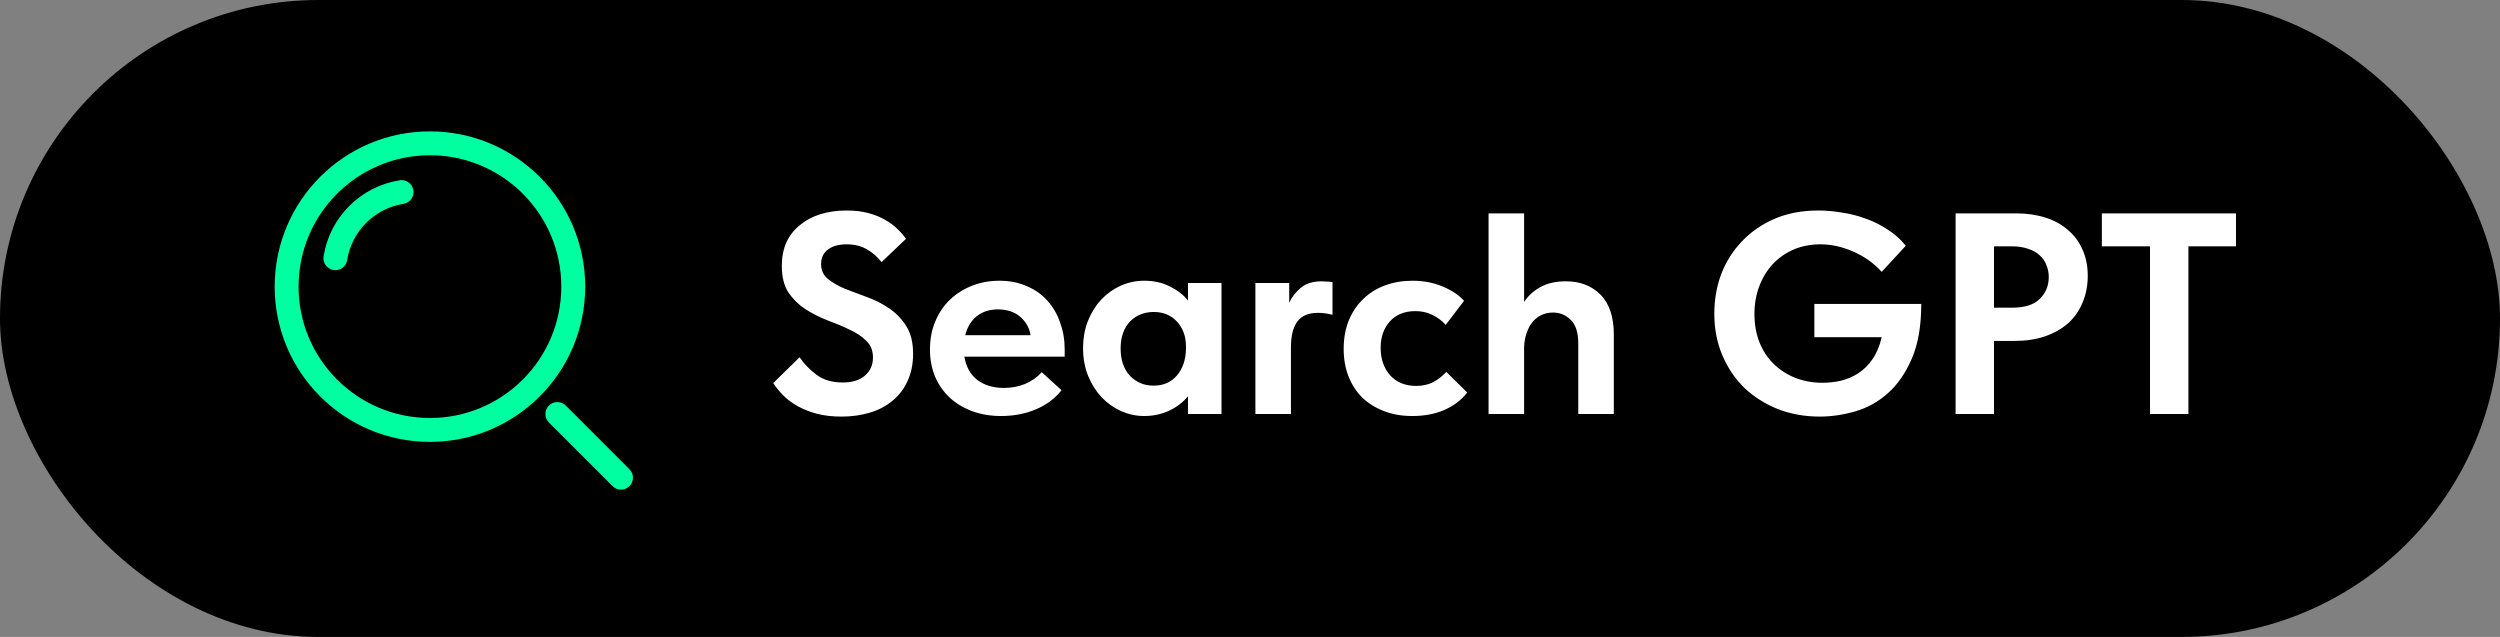
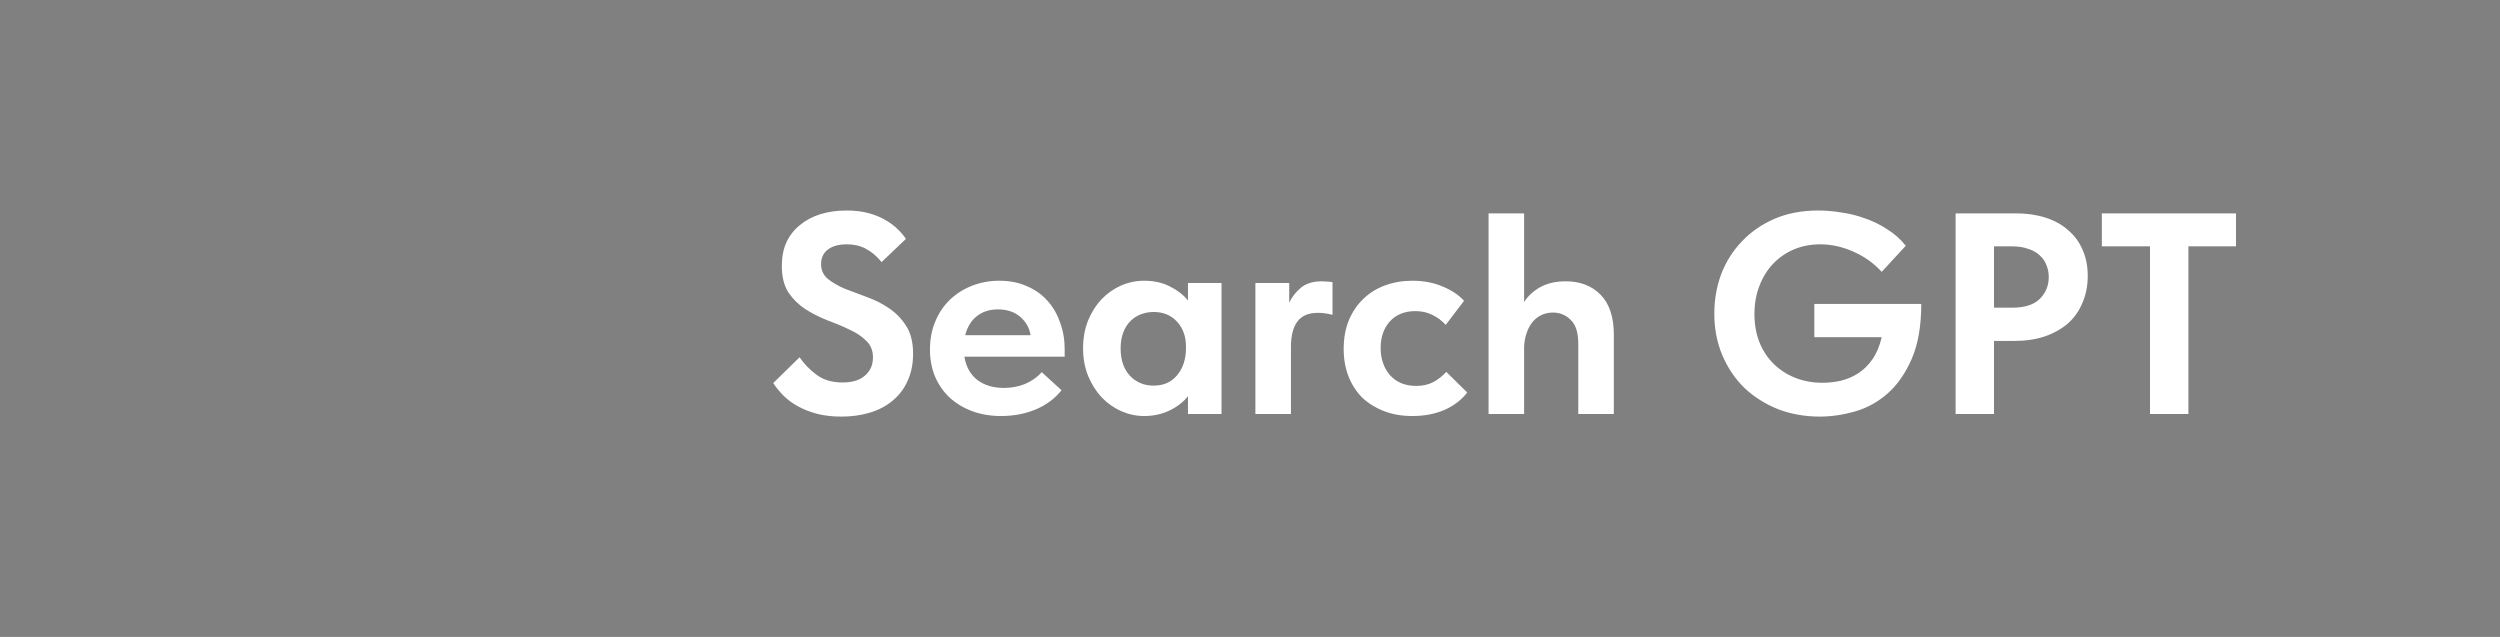
<svg xmlns="http://www.w3.org/2000/svg" width="157" height="40" viewBox="0 0 157 40" fill="none">
  <rect x="0" y="0" width="157" height="40" fill="#808080" stroke="none" />
-   <rect width="157" height="40" rx="20" fill="black" />
-   <path d="M35.53 25.47C35.237 25.177 34.763 25.177 34.47 25.47C34.177 25.763 34.177 26.238 34.47 26.53L35.53 25.47ZM38.47 30.53C38.763 30.823 39.237 30.823 39.53 30.53C39.823 30.238 39.823 29.763 39.53 29.47L38.47 30.53ZM25.335 12.802C25.744 12.738 26.023 12.353 25.959 11.944C25.894 11.535 25.51 11.256 25.101 11.321L25.335 12.802ZM20.321 16.101C20.256 16.51 20.535 16.894 20.944 16.959C21.353 17.023 21.738 16.744 21.802 16.335L20.321 16.101ZM34.47 26.53L38.47 30.53L39.53 29.47L35.53 25.47L34.47 26.53ZM27 26.25C22.444 26.25 18.75 22.556 18.75 18H17.25C17.25 23.385 21.615 27.75 27 27.75V26.25ZM35.25 18C35.25 22.556 31.556 26.25 27 26.25V27.75C32.385 27.75 36.75 23.385 36.75 18H35.25ZM27 9.75C31.556 9.75 35.25 13.444 35.25 18H36.75C36.75 12.615 32.385 8.25 27 8.25V9.75ZM27 8.25C21.615 8.25 17.25 12.615 17.25 18H18.75C18.75 13.444 22.444 9.75 27 9.75V8.25ZM25.101 11.321C22.64 11.71 20.71 13.64 20.321 16.101L21.802 16.335C22.09 14.517 23.517 13.09 25.335 12.802L25.101 11.321Z" fill="#00FFA0" />
  <path d="M52.842 26.162C52.266 26.162 51.75 26.102 51.294 25.982C50.85 25.862 50.454 25.706 50.106 25.514C49.758 25.322 49.458 25.1 49.206 24.848C48.954 24.596 48.738 24.332 48.558 24.056L50.214 22.436C50.49 22.844 50.844 23.21 51.276 23.534C51.708 23.858 52.254 24.02 52.914 24.02C53.526 24.02 53.994 23.876 54.318 23.588C54.654 23.3 54.822 22.922 54.822 22.454C54.822 22.01 54.678 21.656 54.39 21.392C54.114 21.116 53.76 20.882 53.328 20.69C52.908 20.486 52.452 20.294 51.96 20.114C51.468 19.922 51.006 19.688 50.574 19.412C50.154 19.136 49.8 18.788 49.512 18.368C49.236 17.936 49.098 17.378 49.098 16.694C49.098 16.142 49.194 15.65 49.386 15.218C49.59 14.786 49.872 14.426 50.232 14.138C50.592 13.838 51.018 13.61 51.51 13.454C52.014 13.298 52.566 13.22 53.166 13.22C53.682 13.22 54.138 13.274 54.534 13.382C54.942 13.49 55.296 13.634 55.596 13.814C55.896 13.982 56.154 14.174 56.37 14.39C56.586 14.594 56.76 14.798 56.892 15.002L55.362 16.46C55.086 16.112 54.774 15.842 54.426 15.65C54.078 15.446 53.658 15.344 53.166 15.344C52.674 15.344 52.284 15.452 51.996 15.668C51.708 15.884 51.564 16.19 51.564 16.586C51.564 16.97 51.708 17.282 51.996 17.522C52.284 17.75 52.638 17.954 53.058 18.134C53.49 18.302 53.952 18.476 54.444 18.656C54.948 18.836 55.41 19.07 55.83 19.358C56.262 19.646 56.622 20.018 56.91 20.474C57.198 20.918 57.342 21.5 57.342 22.22C57.342 22.856 57.228 23.42 57 23.912C56.784 24.404 56.472 24.818 56.064 25.154C55.668 25.49 55.194 25.742 54.642 25.91C54.09 26.078 53.49 26.162 52.842 26.162ZM62.866 26.126C62.206 26.126 61.6 26.024 61.048 25.82C60.508 25.616 60.04 25.334 59.644 24.974C59.248 24.602 58.942 24.164 58.726 23.66C58.51 23.144 58.402 22.574 58.402 21.95C58.402 21.29 58.516 20.696 58.744 20.168C58.972 19.628 59.284 19.172 59.68 18.8C60.076 18.428 60.538 18.14 61.066 17.936C61.594 17.732 62.158 17.63 62.758 17.63C63.406 17.63 63.982 17.744 64.486 17.972C65.002 18.188 65.434 18.494 65.782 18.89C66.13 19.274 66.394 19.73 66.574 20.258C66.766 20.774 66.862 21.332 66.862 21.932V22.4H60.562C60.67 23.036 60.94 23.522 61.372 23.858C61.816 24.194 62.374 24.362 63.046 24.362C63.526 24.362 63.97 24.278 64.378 24.11C64.798 23.93 65.146 23.684 65.422 23.372L66.664 24.506C66.244 25.034 65.704 25.436 65.044 25.712C64.384 25.988 63.658 26.126 62.866 26.126ZM62.668 19.43C62.14 19.43 61.696 19.574 61.336 19.862C60.988 20.138 60.748 20.534 60.616 21.05H64.72C64.648 20.594 64.432 20.21 64.072 19.898C63.712 19.586 63.244 19.43 62.668 19.43ZM71.851 26.126C71.359 26.126 70.879 26.024 70.411 25.82C69.955 25.616 69.547 25.328 69.187 24.956C68.839 24.584 68.557 24.14 68.341 23.624C68.125 23.096 68.017 22.514 68.017 21.878C68.017 21.242 68.119 20.666 68.323 20.15C68.539 19.622 68.821 19.172 69.169 18.8C69.529 18.428 69.937 18.14 70.393 17.936C70.861 17.732 71.347 17.63 71.851 17.63C72.463 17.63 73.003 17.75 73.471 17.99C73.951 18.23 74.329 18.524 74.605 18.872V17.774H76.711V26H74.605V24.884C74.305 25.256 73.915 25.556 73.435 25.784C72.955 26.012 72.427 26.126 71.851 26.126ZM72.445 24.218C73.057 24.218 73.543 24.008 73.903 23.588C74.275 23.156 74.467 22.598 74.479 21.914V21.77C74.479 21.134 74.293 20.612 73.921 20.204C73.549 19.796 73.057 19.592 72.445 19.592C72.169 19.592 71.905 19.64 71.653 19.736C71.401 19.832 71.179 19.976 70.987 20.168C70.795 20.36 70.645 20.6 70.537 20.888C70.429 21.176 70.375 21.506 70.375 21.878C70.375 22.598 70.567 23.168 70.951 23.588C71.347 24.008 71.845 24.218 72.445 24.218ZM83.015 17.666C83.111 17.666 83.219 17.672 83.339 17.684C83.459 17.684 83.573 17.696 83.681 17.72V19.772C83.549 19.736 83.405 19.706 83.249 19.682C83.093 19.658 82.937 19.646 82.781 19.646C82.169 19.646 81.731 19.832 81.467 20.204C81.203 20.564 81.071 21.098 81.071 21.806V26H78.839V17.774H80.963V19.016C81.119 18.668 81.359 18.356 81.683 18.08C82.007 17.804 82.451 17.666 83.015 17.666ZM88.703 26.126C88.043 26.126 87.449 26.024 86.921 25.82C86.393 25.616 85.937 25.334 85.553 24.974C85.181 24.602 84.893 24.158 84.689 23.642C84.485 23.126 84.383 22.55 84.383 21.914C84.383 21.242 84.491 20.642 84.707 20.114C84.935 19.574 85.241 19.124 85.625 18.764C86.009 18.392 86.465 18.11 86.993 17.918C87.521 17.726 88.091 17.63 88.703 17.63C89.399 17.63 90.029 17.75 90.593 17.99C91.169 18.23 91.619 18.53 91.943 18.89L90.791 20.402C90.551 20.138 90.269 19.928 89.945 19.772C89.633 19.616 89.279 19.538 88.883 19.538C88.211 19.538 87.677 19.754 87.281 20.186C86.897 20.618 86.705 21.17 86.705 21.842C86.705 22.538 86.903 23.114 87.299 23.57C87.707 24.014 88.253 24.236 88.937 24.236C89.333 24.236 89.687 24.158 89.999 24.002C90.311 23.834 90.587 23.618 90.827 23.354L92.141 24.65C91.781 25.118 91.301 25.484 90.701 25.748C90.113 26 89.447 26.126 88.703 26.126ZM99.116 21.59C99.116 20.894 98.96 20.396 98.648 20.096C98.336 19.784 97.964 19.628 97.532 19.628C97.244 19.628 96.986 19.688 96.758 19.808C96.542 19.916 96.356 20.072 96.2 20.276C96.056 20.468 95.942 20.696 95.858 20.96C95.774 21.212 95.726 21.488 95.714 21.788V26H93.482V13.4H95.714V18.962C95.966 18.578 96.308 18.266 96.74 18.026C97.184 17.786 97.712 17.666 98.324 17.666C99.236 17.666 99.968 17.948 100.52 18.512C101.072 19.076 101.348 19.91 101.348 21.014V26H99.116V21.59ZM114.283 26.162C113.347 26.162 112.471 26.006 111.655 25.694C110.851 25.37 110.149 24.926 109.549 24.362C108.961 23.786 108.499 23.102 108.163 22.31C107.827 21.518 107.659 20.648 107.659 19.7C107.659 18.824 107.803 17.996 108.091 17.216C108.391 16.436 108.823 15.752 109.387 15.164C109.951 14.564 110.635 14.09 111.439 13.742C112.243 13.394 113.161 13.22 114.193 13.22C114.661 13.22 115.147 13.262 115.651 13.346C116.167 13.418 116.665 13.544 117.145 13.724C117.637 13.892 118.099 14.12 118.531 14.408C118.975 14.684 119.359 15.026 119.683 15.434L118.171 17.072C117.667 16.52 117.067 16.094 116.371 15.794C115.687 15.494 115.003 15.344 114.319 15.344C113.707 15.344 113.149 15.452 112.645 15.668C112.141 15.884 111.703 16.19 111.331 16.586C110.971 16.97 110.689 17.432 110.485 17.972C110.281 18.5 110.179 19.082 110.179 19.718C110.179 20.378 110.287 20.978 110.503 21.518C110.719 22.046 111.019 22.496 111.403 22.868C111.787 23.24 112.237 23.528 112.753 23.732C113.281 23.936 113.845 24.038 114.445 24.038C114.829 24.038 115.213 23.996 115.597 23.912C115.993 23.816 116.359 23.66 116.695 23.444C117.031 23.228 117.325 22.94 117.577 22.58C117.841 22.208 118.039 21.74 118.171 21.176H113.941V19.088H120.655C120.655 20.468 120.457 21.614 120.061 22.526C119.665 23.438 119.161 24.164 118.549 24.704C117.937 25.244 117.253 25.622 116.497 25.838C115.741 26.054 115.003 26.162 114.283 26.162ZM126.61 13.4C127.294 13.4 127.912 13.49 128.464 13.67C129.028 13.85 129.502 14.114 129.886 14.462C130.282 14.798 130.582 15.206 130.786 15.686C131.002 16.166 131.11 16.712 131.11 17.324C131.11 17.936 131.002 18.494 130.786 18.998C130.582 19.502 130.282 19.934 129.886 20.294C129.49 20.642 129.004 20.918 128.428 21.122C127.864 21.314 127.222 21.41 126.502 21.41H125.224V26H122.812V13.4H126.61ZM126.376 19.322C127.156 19.322 127.732 19.136 128.104 18.764C128.476 18.392 128.662 17.936 128.662 17.396C128.662 17.132 128.614 16.886 128.518 16.658C128.434 16.418 128.296 16.214 128.104 16.046C127.924 15.866 127.684 15.728 127.384 15.632C127.096 15.524 126.748 15.47 126.34 15.47H125.224V19.322H126.376ZM135.02 15.47H131.996V13.4H140.42V15.47H137.432V26H135.02V15.47Z" fill="white" />
</svg>